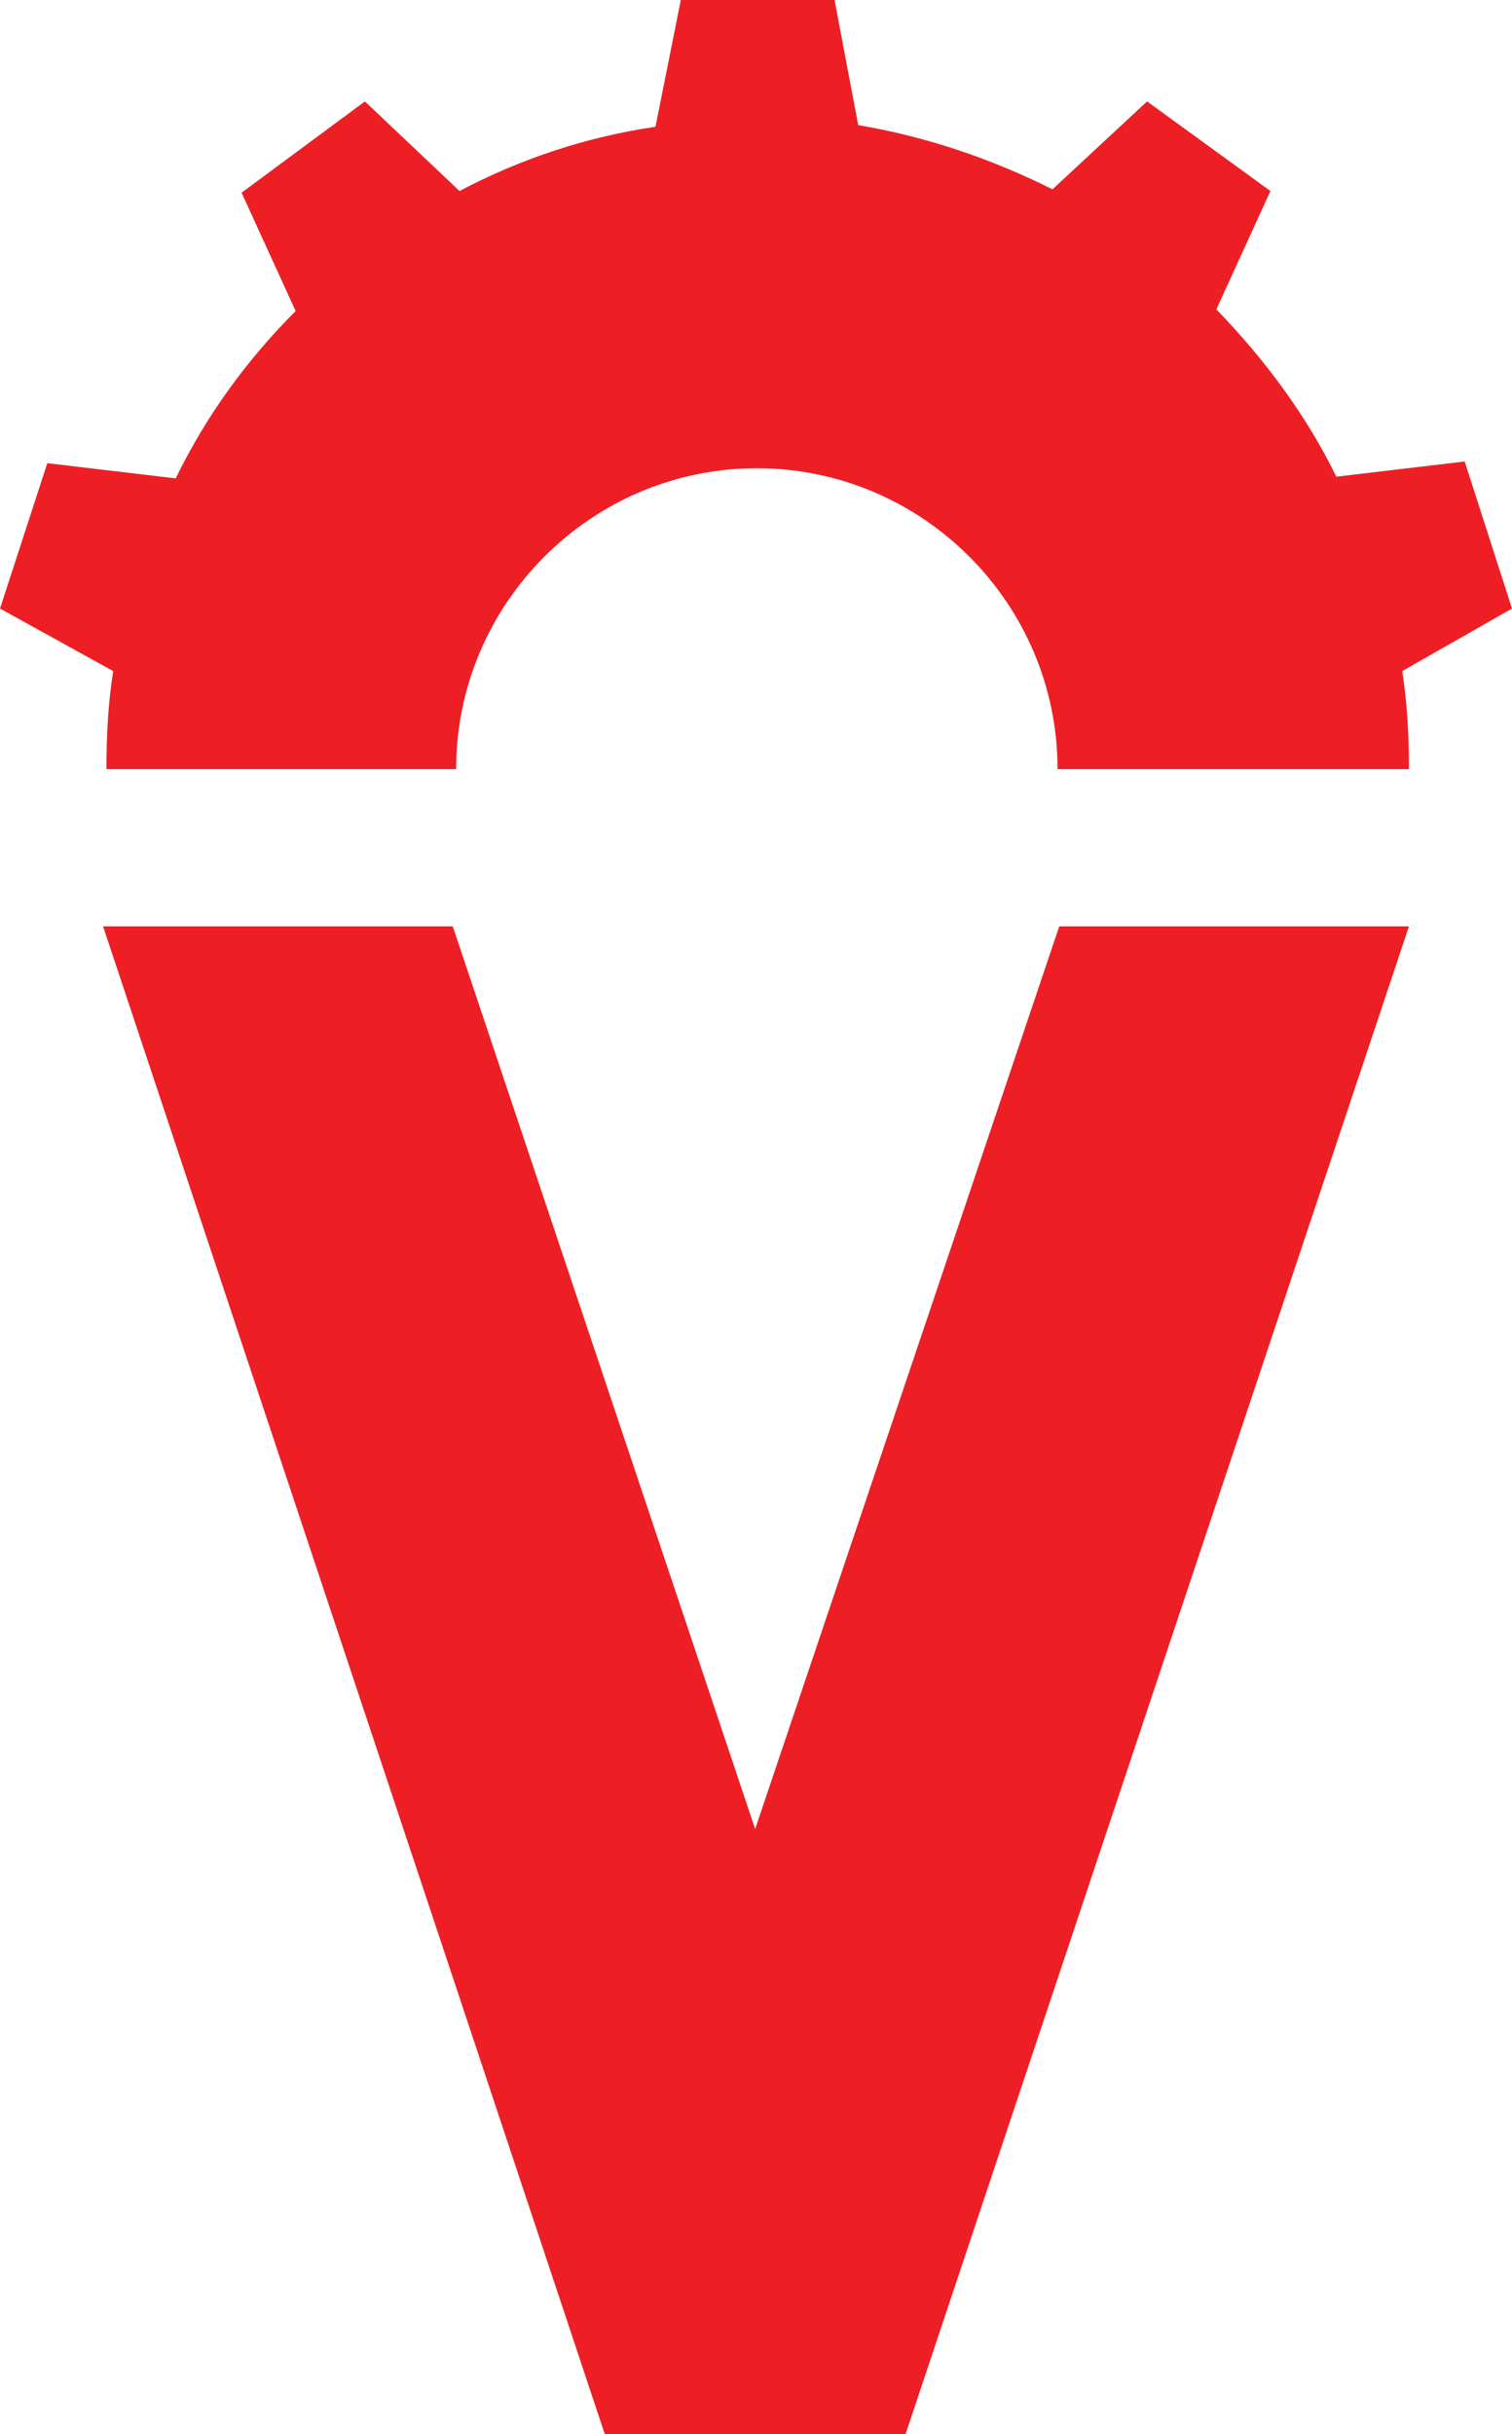
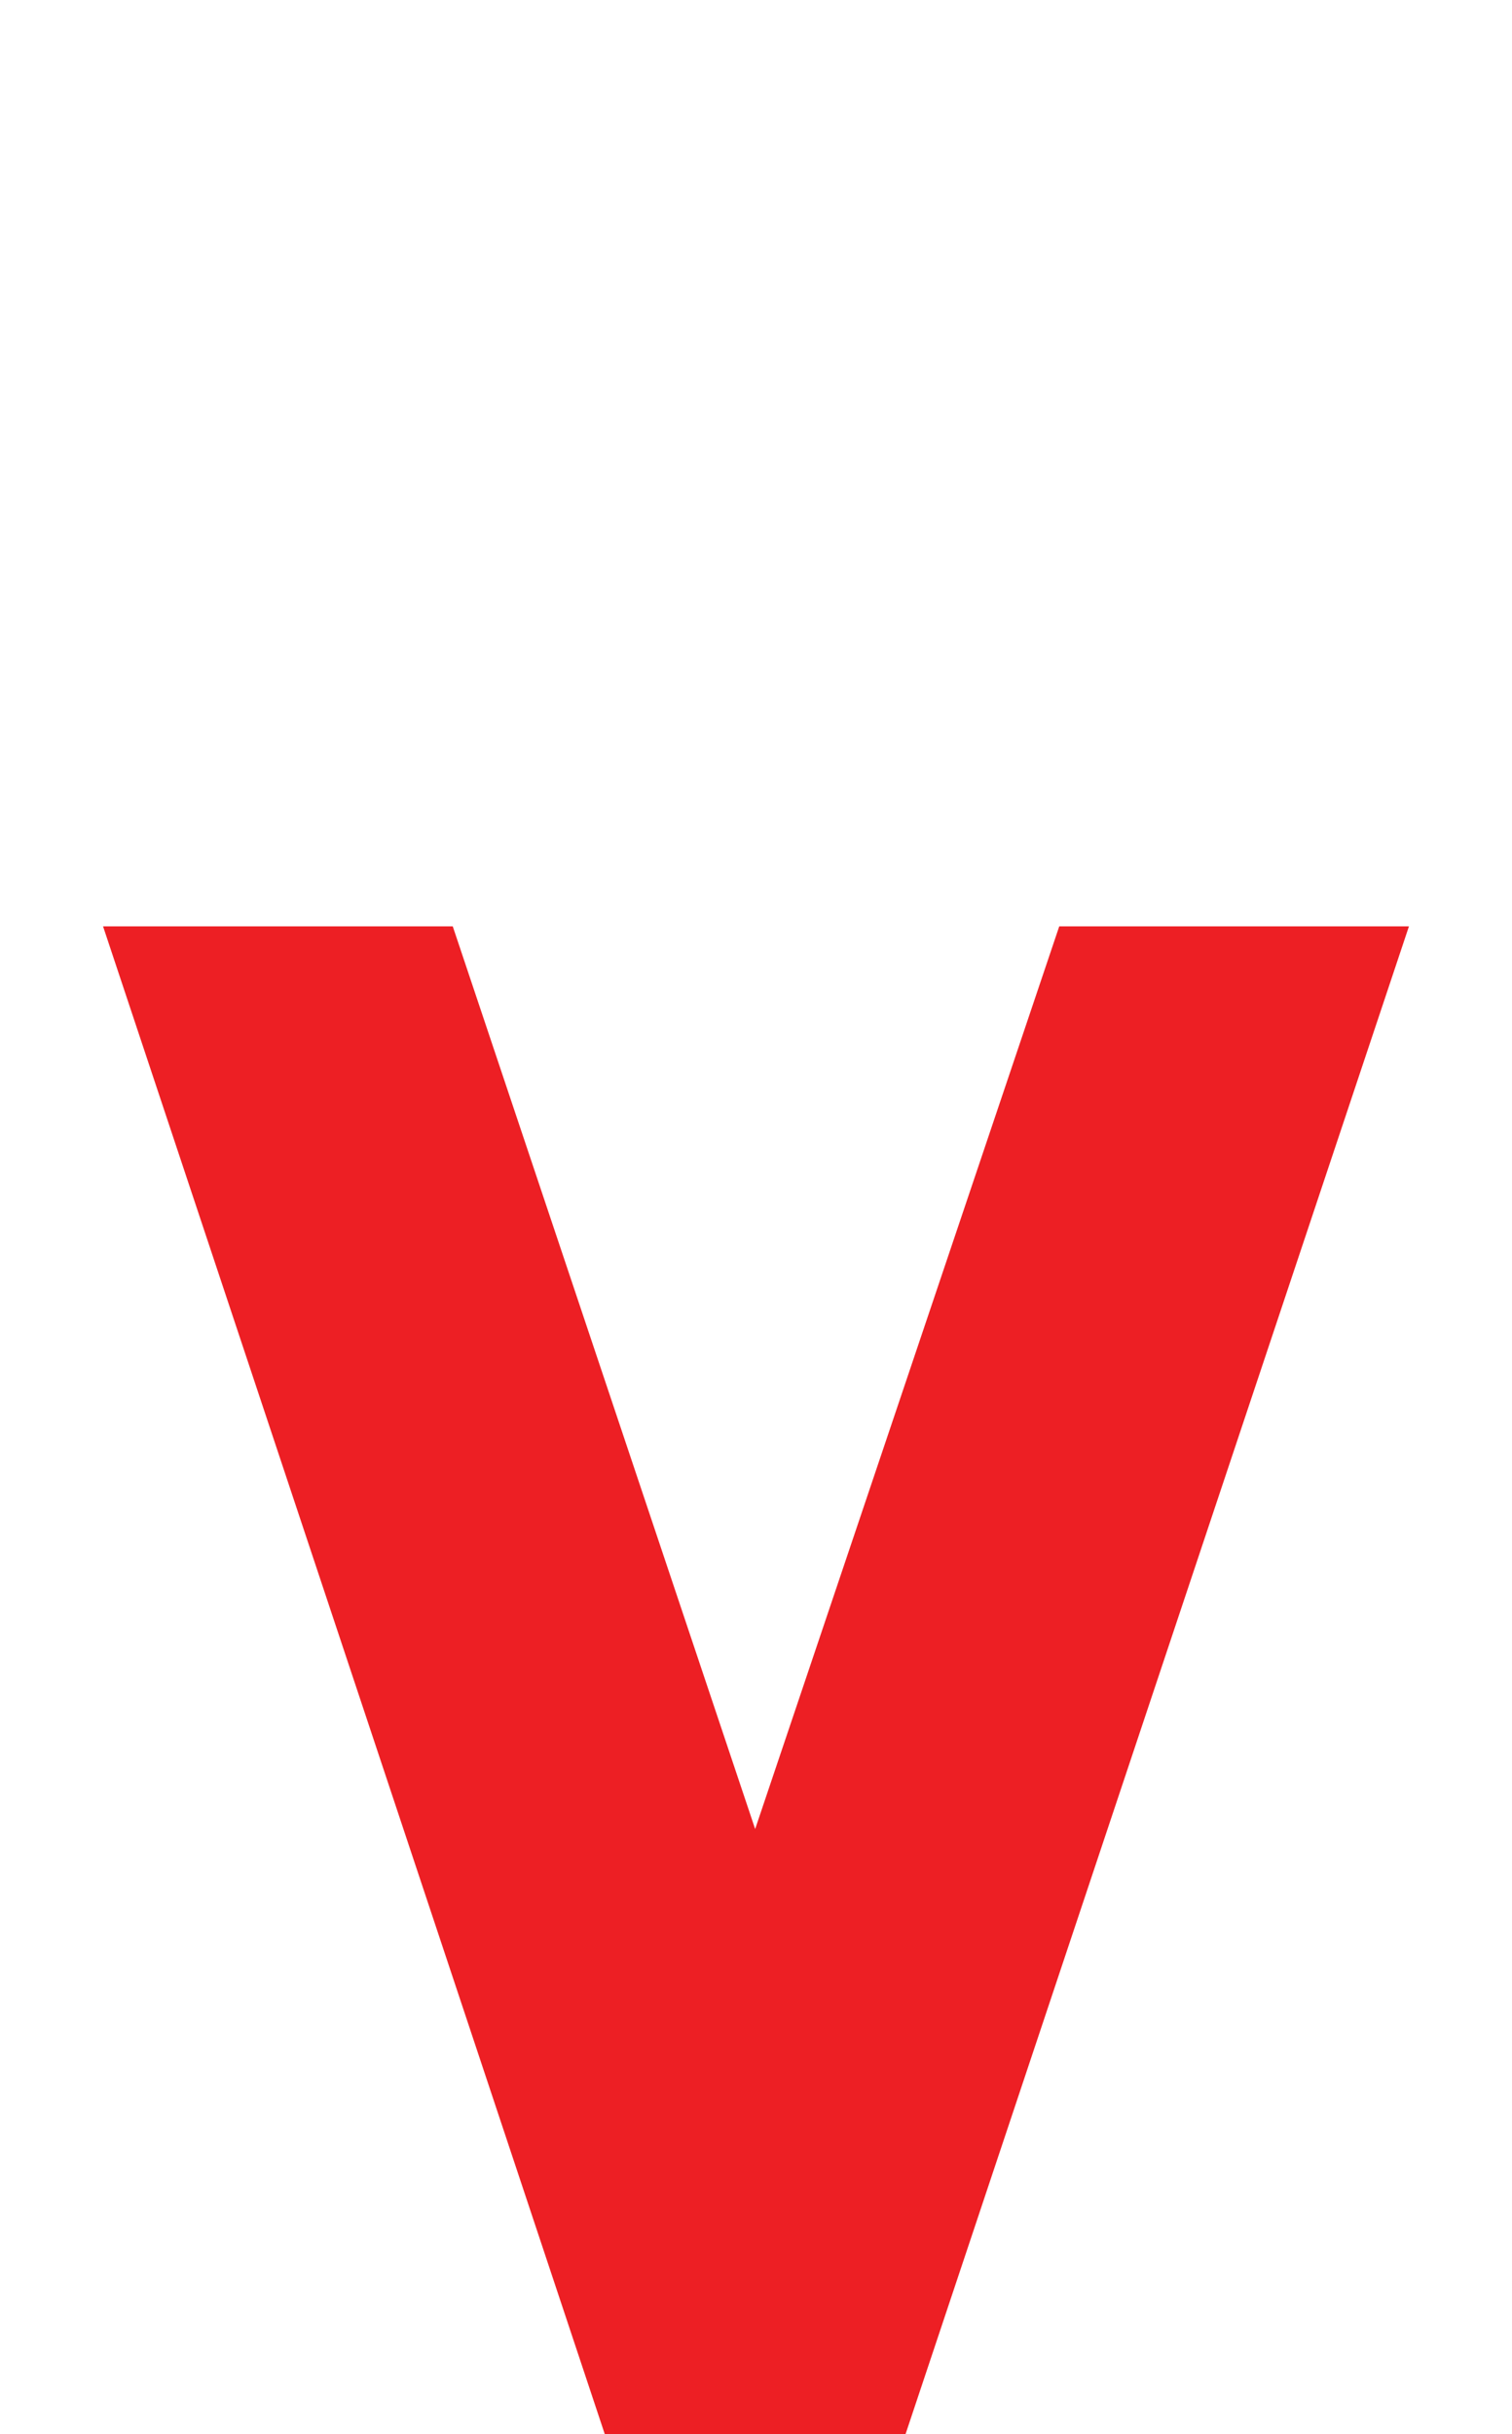
<svg xmlns="http://www.w3.org/2000/svg" version="1.1" id="Layer_1" x="0px" y="0px" viewBox="0 0 89.5 144" style="enable-background:new 0 0 89.5 144;" xml:space="preserve">
  <style type="text/css">
	.st0{fill:#ED1F24;}
</style>
  <g>
    <polygon class="st0" points="26.8,54.8 6.1,54.8 35.8,144 53.6,144 83.4,54.8 62.7,54.8 44.7,108.2  " />
-     <path class="st0" d="M89.5,36l-2.8-8.7l-7.6,0.9c-1.8-3.7-4.3-7-7.1-9.9l3.2-7L67.9,6l-5.6,5.2c-3.6-1.8-7.4-3.1-11.5-3.8L49.4,0   h-9.1l-1.5,7.5c-4.1,0.6-8,1.9-11.6,3.8L21.6,6l-7.3,5.4l3.2,7c-2.9,2.9-5.3,6.2-7.1,9.9l-7.6-0.9L0,36l6.7,3.7   c-0.3,1.9-0.4,3.8-0.4,5.8H27c0-9.8,8-17.8,17.8-17.8s17.8,8,17.8,17.8h20.8c0-2-0.1-3.9-0.4-5.8L89.5,36z" />
  </g>
</svg>